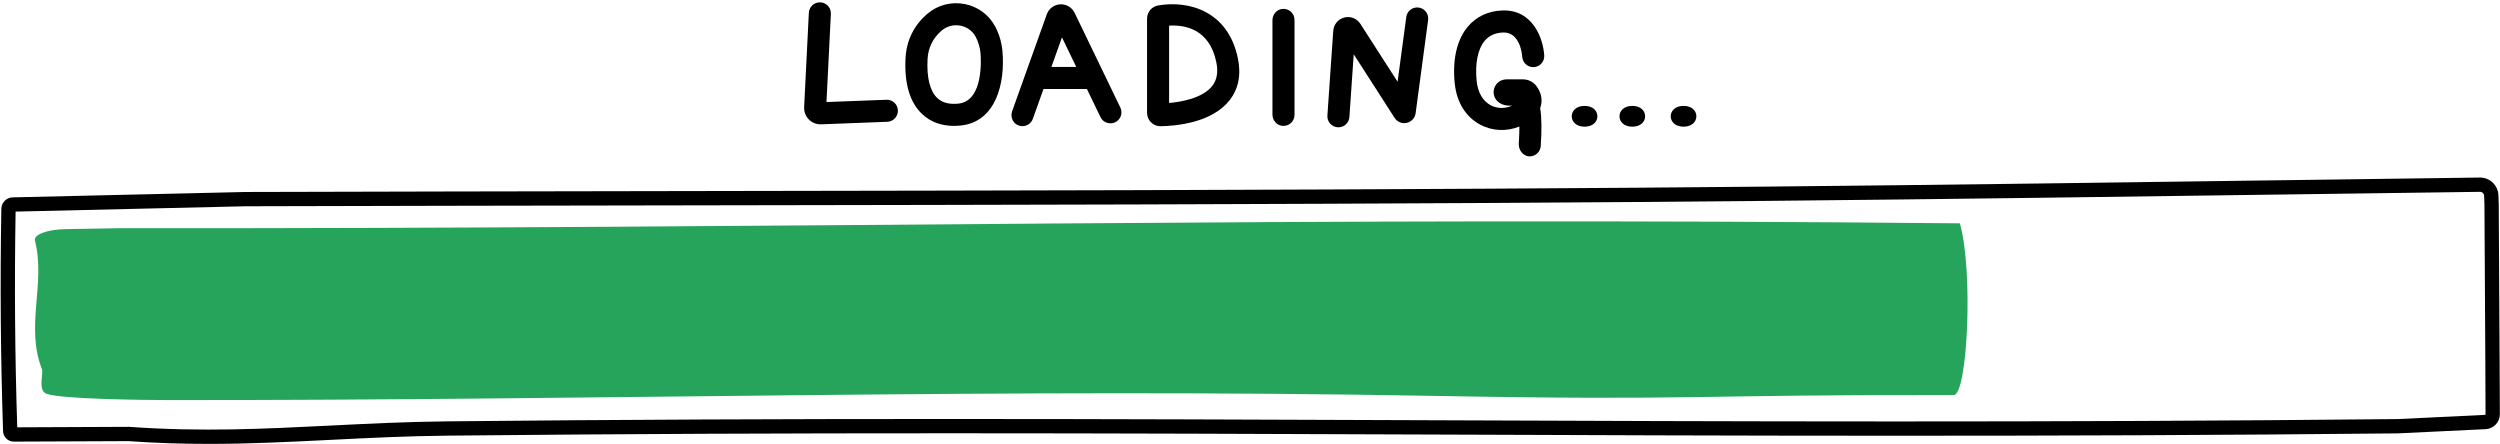
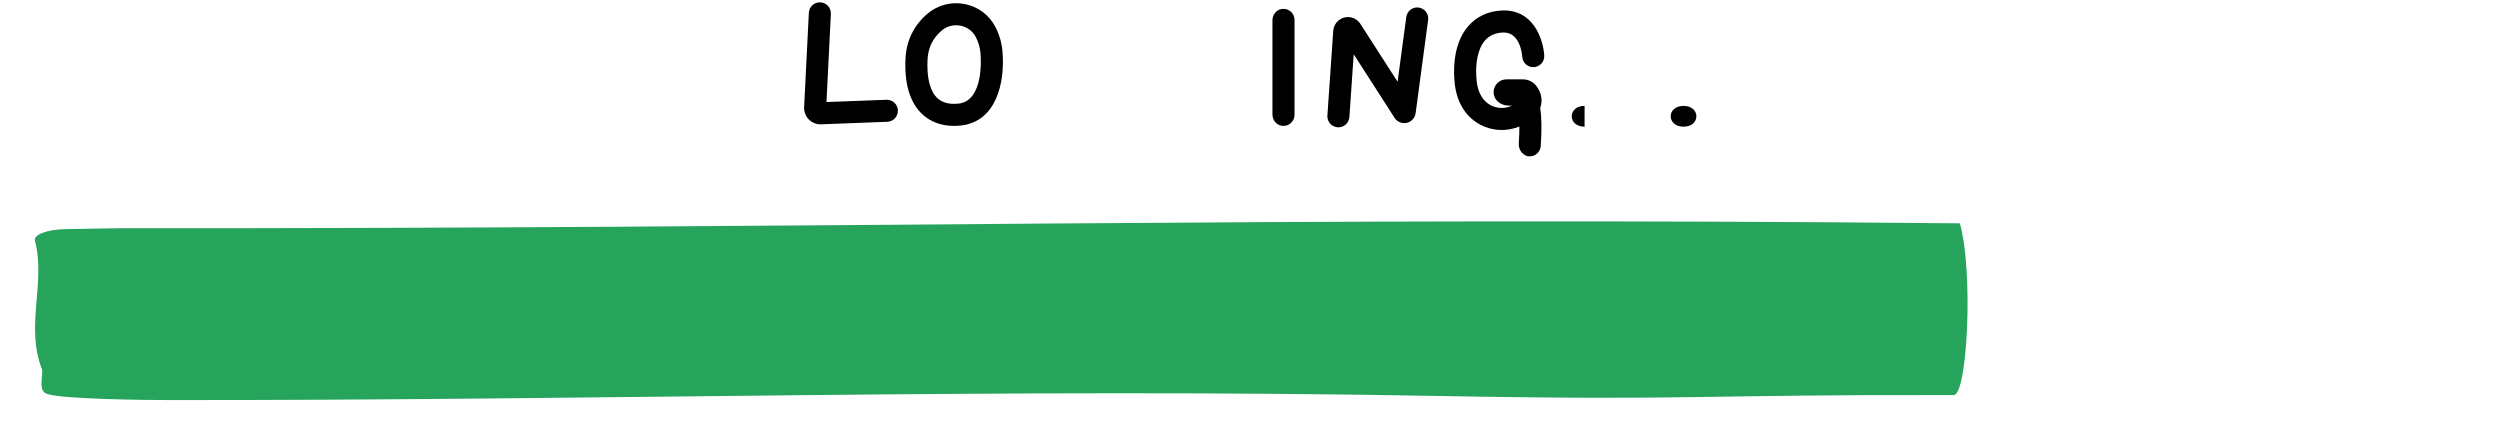
<svg xmlns="http://www.w3.org/2000/svg" height="88.3" preserveAspectRatio="xMidYMid meet" version="1.0" viewBox="1.2 205.6 497.5 88.3" width="497.5" zoomAndPan="magnify">
  <g>
    <g id="change1_1">
-       <path d="M 316.531 226.672 C 313.129 226.672 313.121 230.809 316.531 230.809 C 319.934 230.809 319.938 226.672 316.531 226.672" />
+       <path d="M 316.531 226.672 C 313.129 226.672 313.121 230.809 316.531 230.809 " />
    </g>
    <g id="change1_2">
-       <path d="M 326.031 226.672 C 322.629 226.672 322.621 230.809 326.031 230.809 C 329.434 230.809 329.438 226.672 326.031 226.672" />
-     </g>
+       </g>
    <g id="change1_3">
      <path d="M 336.227 226.672 C 332.824 226.672 332.816 230.809 336.227 230.809 C 339.629 230.809 339.633 226.672 336.227 226.672" />
    </g>
    <g id="change1_4">
      <path d="M 177.602 225.453 L 165.668 225.906 L 166.543 208.371 C 166.605 207.16 165.672 206.129 164.465 206.07 C 163.254 206.004 162.223 206.941 162.16 208.152 L 161.223 226.922 C 161.18 227.832 161.52 228.727 162.16 229.375 C 162.77 229.992 163.609 230.34 164.477 230.34 C 164.516 230.34 164.559 230.34 164.602 230.34 L 177.77 229.836 C 178.98 229.789 179.926 228.77 179.879 227.562 C 179.832 226.352 178.816 225.402 177.602 225.453" />
    </g>
    <g id="change1_5">
      <path d="M 191.965 226.215 C 190.137 226.414 188.711 226.047 187.727 225.117 C 186.262 223.734 185.59 221.059 185.785 217.375 C 185.906 215.07 186.855 213.152 188.609 211.672 C 189.418 210.988 190.426 210.625 191.469 210.625 C 191.762 210.625 192.059 210.656 192.355 210.715 C 193.668 210.973 194.77 211.793 195.379 212.961 C 195.906 213.977 196.223 215.062 196.32 216.191 C 196.406 217.156 196.996 225.652 191.965 226.215 Z M 199.27 210.938 C 198.047 208.578 195.836 206.93 193.203 206.41 C 190.547 205.883 187.84 206.578 185.781 208.316 C 183.102 210.578 181.586 213.633 181.402 217.145 C 181.137 222.227 182.25 225.984 184.715 228.309 C 186.355 229.855 188.52 230.652 191.035 230.652 C 191.496 230.652 191.965 230.629 192.445 230.574 C 199.414 229.801 201.242 222.137 200.691 215.812 C 200.543 214.105 200.066 212.465 199.27 210.938" />
    </g>
    <g id="change1_6">
-       <path d="M 210.426 218.926 L 212.531 213.035 L 215.375 218.926 Z M 215.047 208.152 C 214.52 207.062 213.395 206.402 212.184 206.461 C 210.969 206.523 209.922 207.305 209.512 208.449 L 202.625 227.707 C 202.273 228.691 202.609 229.824 203.5 230.371 C 203.875 230.602 204.277 230.703 204.668 230.703 C 205.57 230.703 206.414 230.145 206.734 229.25 L 208.855 223.312 L 217.496 223.312 L 220.195 228.906 C 220.723 229.996 222.035 230.453 223.129 229.926 C 224.219 229.398 224.676 228.09 224.148 226.996 L 215.047 208.152" />
-     </g>
+       </g>
    <g id="change1_7">
-       <path d="M 242.41 222.738 C 240.492 225.137 236.324 225.871 233.852 226.094 L 233.852 210.703 C 236.949 210.516 241.852 211.328 243.234 217.914 C 243.656 219.934 243.391 221.512 242.41 222.738 Z M 229.465 209.312 L 229.465 227.98 C 229.465 228.535 229.605 229.086 229.922 229.543 C 230.441 230.293 231.258 230.715 232.137 230.715 C 232.148 230.715 232.164 230.715 232.176 230.715 C 235.094 230.672 242.262 230.086 245.836 225.613 C 247.66 223.332 248.23 220.484 247.527 217.148 C 245.562 207.773 237.766 205.648 231.688 206.68 C 230.402 206.895 229.465 208.012 229.465 209.312" />
-     </g>
+       </g>
    <g id="change1_8">
      <path d="M 254.418 209.625 L 254.418 228.395 C 254.418 229.492 255.199 230.477 256.289 230.633 C 257.645 230.828 258.809 229.781 258.809 228.461 L 258.809 209.559 C 258.809 208.238 257.645 207.191 256.289 207.387 C 255.199 207.543 254.418 208.527 254.418 209.625" />
    </g>
    <g id="change1_9">
      <path d="M 283.516 207.102 C 282.309 206.938 281.211 207.785 281.051 208.984 L 279.32 221.871 L 271.906 210.332 L 271.887 210.301 C 271.195 209.262 269.918 208.773 268.715 209.086 C 267.508 209.395 266.625 210.438 266.52 211.68 L 265.352 228.59 C 265.27 229.801 266.18 230.848 267.391 230.93 C 267.441 230.934 267.492 230.934 267.543 230.934 C 268.688 230.934 269.648 230.051 269.73 228.895 L 270.59 216.398 L 278.727 229.059 C 279.242 229.859 280.211 230.258 281.145 230.051 C 282.07 229.844 282.781 229.07 282.91 228.125 L 285.398 209.566 C 285.559 208.367 284.719 207.266 283.516 207.102" />
    </g>
    <g id="change1_10">
      <path d="M 300.254 212.07 C 303.684 211.906 304.09 216.379 304.125 216.902 C 304.199 218.109 305.242 219.035 306.441 218.957 C 307.652 218.887 308.574 217.848 308.504 216.641 C 308.312 213.414 306.312 207.391 300.051 207.688 C 297.32 207.816 295.004 208.902 293.355 210.832 C 291.133 213.422 290.188 217.484 290.699 222.262 C 291.102 226.016 292.922 228.918 295.828 230.441 C 298.215 231.691 301.031 231.801 303.559 230.777 C 303.559 231.688 303.527 232.785 303.441 234.109 C 303.391 234.895 303.684 235.684 304.281 236.199 C 304.746 236.602 305.191 236.719 305.613 236.719 C 306.762 236.719 307.723 235.828 307.805 234.672 C 308.023 231.398 307.996 228.941 307.691 227.098 C 307.773 226.891 307.836 226.676 307.879 226.457 C 308.148 225.168 307.801 223.824 306.898 222.664 C 306.277 221.867 305.293 221.391 304.266 221.391 L 300.992 221.391 C 299.852 221.391 298.867 222.121 298.539 223.211 C 298.215 224.289 298.633 225.434 299.578 226.055 C 300.465 226.641 301.406 226.664 302.129 226.617 C 300.734 227.254 299.164 227.234 297.863 226.555 C 296.297 225.734 295.305 224.043 295.062 221.797 C 294.688 218.281 295.277 215.328 296.684 213.688 C 297.555 212.672 298.723 212.145 300.254 212.07" />
    </g>
    <g id="change1_11">
-       <path d="M 26.852 290.539 L 26.906 290.543 C 41.254 291.57 53.648 290.953 66.773 290.297 C 74.219 289.922 81.922 289.535 90.223 289.449 C 159.699 288.734 223.051 288.984 284.312 289.223 C 345.555 289.465 408.883 289.715 478.328 288.996 L 495.703 288.16 C 495.77 288.156 495.824 288.102 495.824 288.031 C 495.82 284.285 495.801 280.648 495.777 276.941 L 495.605 246.344 L 495.539 244.535 C 495.523 244.113 495.172 243.773 494.75 243.773 C 494.746 243.773 494.742 243.773 494.738 243.773 L 472.445 244.078 C 371.172 245.473 337.055 245.938 227.547 246.285 C 205.316 246.355 171.496 246.41 138.793 246.465 C 106.094 246.52 72.281 246.578 50.055 246.648 L 4.305 247.707 C 4.059 261.953 4.168 276.391 4.633 290.637 Z M 42.727 293.934 C 37.598 293.934 32.328 293.781 26.758 293.383 L 3.961 293.48 C 3.957 293.48 3.953 293.48 3.949 293.48 C 2.789 293.48 1.852 292.574 1.812 291.414 C 1.324 276.73 1.207 261.84 1.469 247.152 C 1.492 245.902 2.488 244.902 3.738 244.875 L 50.031 243.805 C 72.262 243.734 106.082 243.676 138.785 243.621 C 171.492 243.566 205.312 243.512 227.535 243.441 C 337.027 243.098 371.145 242.629 472.406 241.234 L 494.699 240.93 C 496.652 240.902 498.312 242.473 498.383 244.434 L 498.449 246.305 L 498.621 276.926 C 498.645 280.637 498.66 284.277 498.668 288.031 C 498.668 289.621 497.426 290.926 495.84 291.004 L 478.387 291.84 C 408.906 292.559 345.562 292.309 284.301 292.066 C 223.047 291.828 159.711 291.578 90.254 292.293 C 82.008 292.379 74.336 292.762 66.914 293.137 C 58.789 293.539 50.941 293.934 42.727 293.934" />
-     </g>
+       </g>
    <g id="change2_1">
      <path d="M 14.27 251.195 C 10.605 251.258 7.848 252.289 8.152 253.469 C 10.344 262.031 6.188 270.477 9.543 279.059 C 9.895 279.957 8.68 283.227 10.41 283.938 C 13.109 285.047 30.395 285.211 34.758 285.215 C 123.035 285.281 200.438 282.801 287.059 284.391 C 339.691 285.352 337.422 284.109 389.984 284.219 C 392.734 284.223 393.93 259.598 391.215 250.043 C 254.555 248.734 168.266 251.117 24.742 251.016 L 14.27 251.195" fill="#26a45c" />
    </g>
  </g>
</svg>